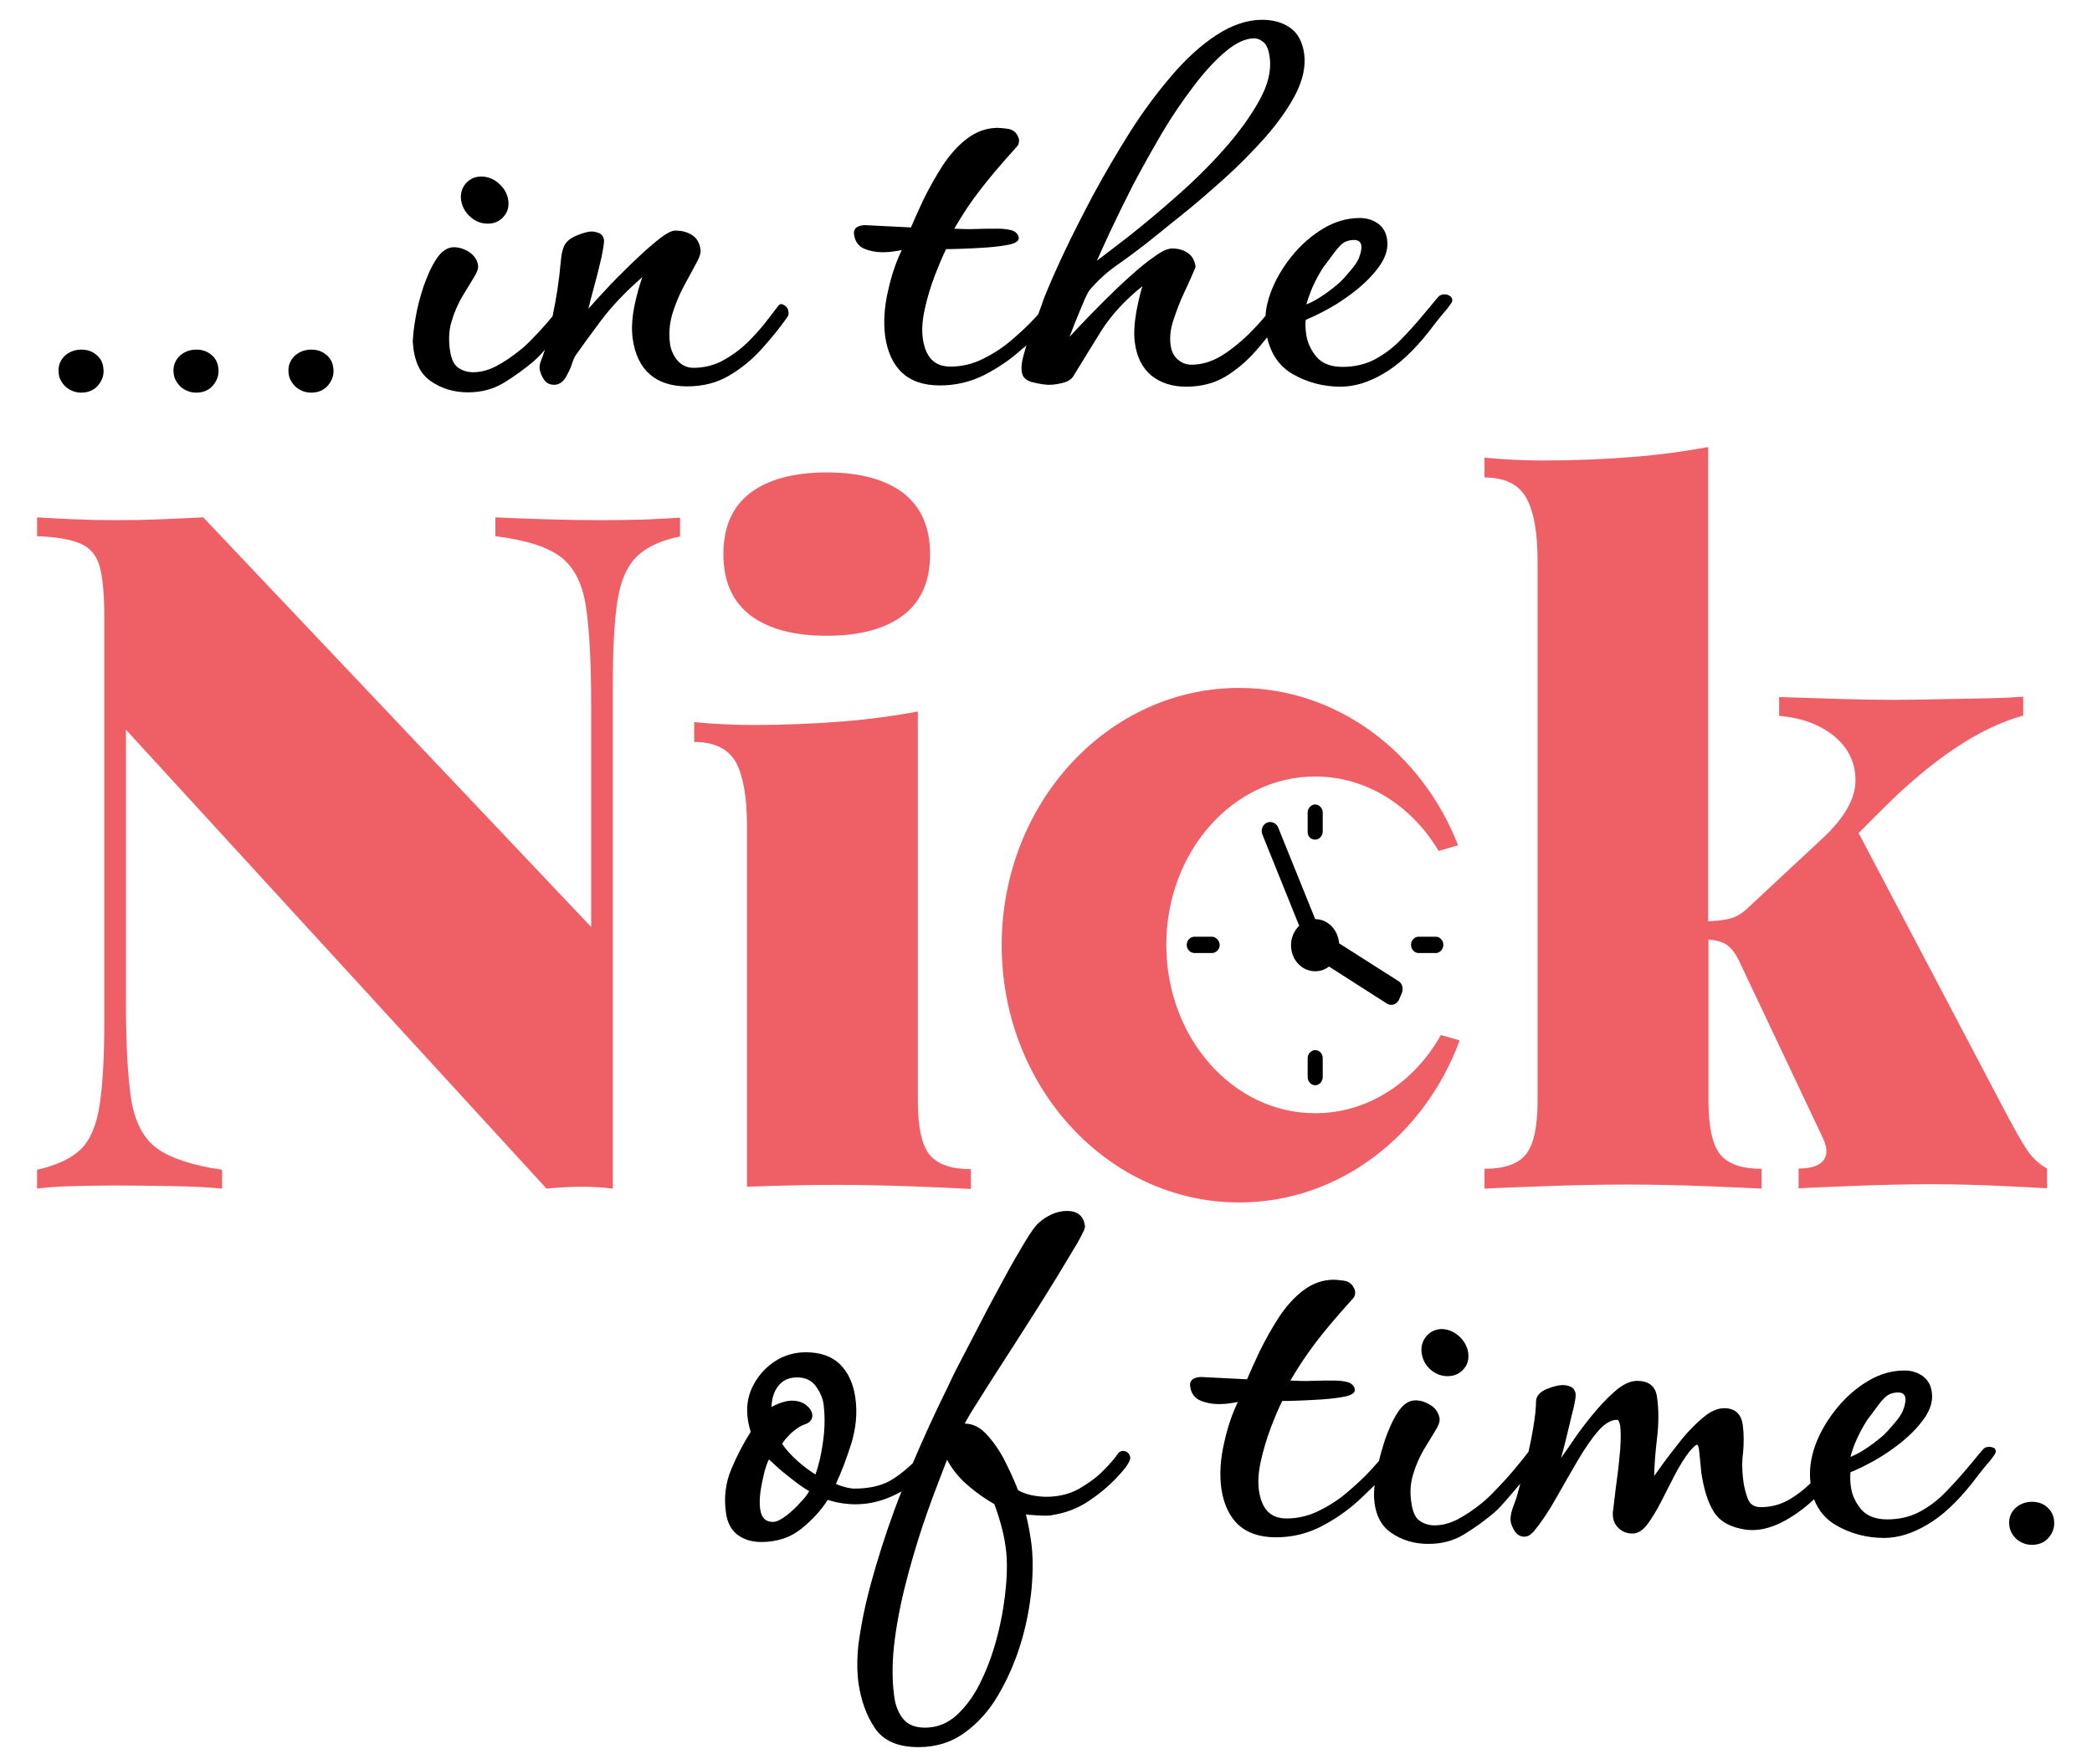
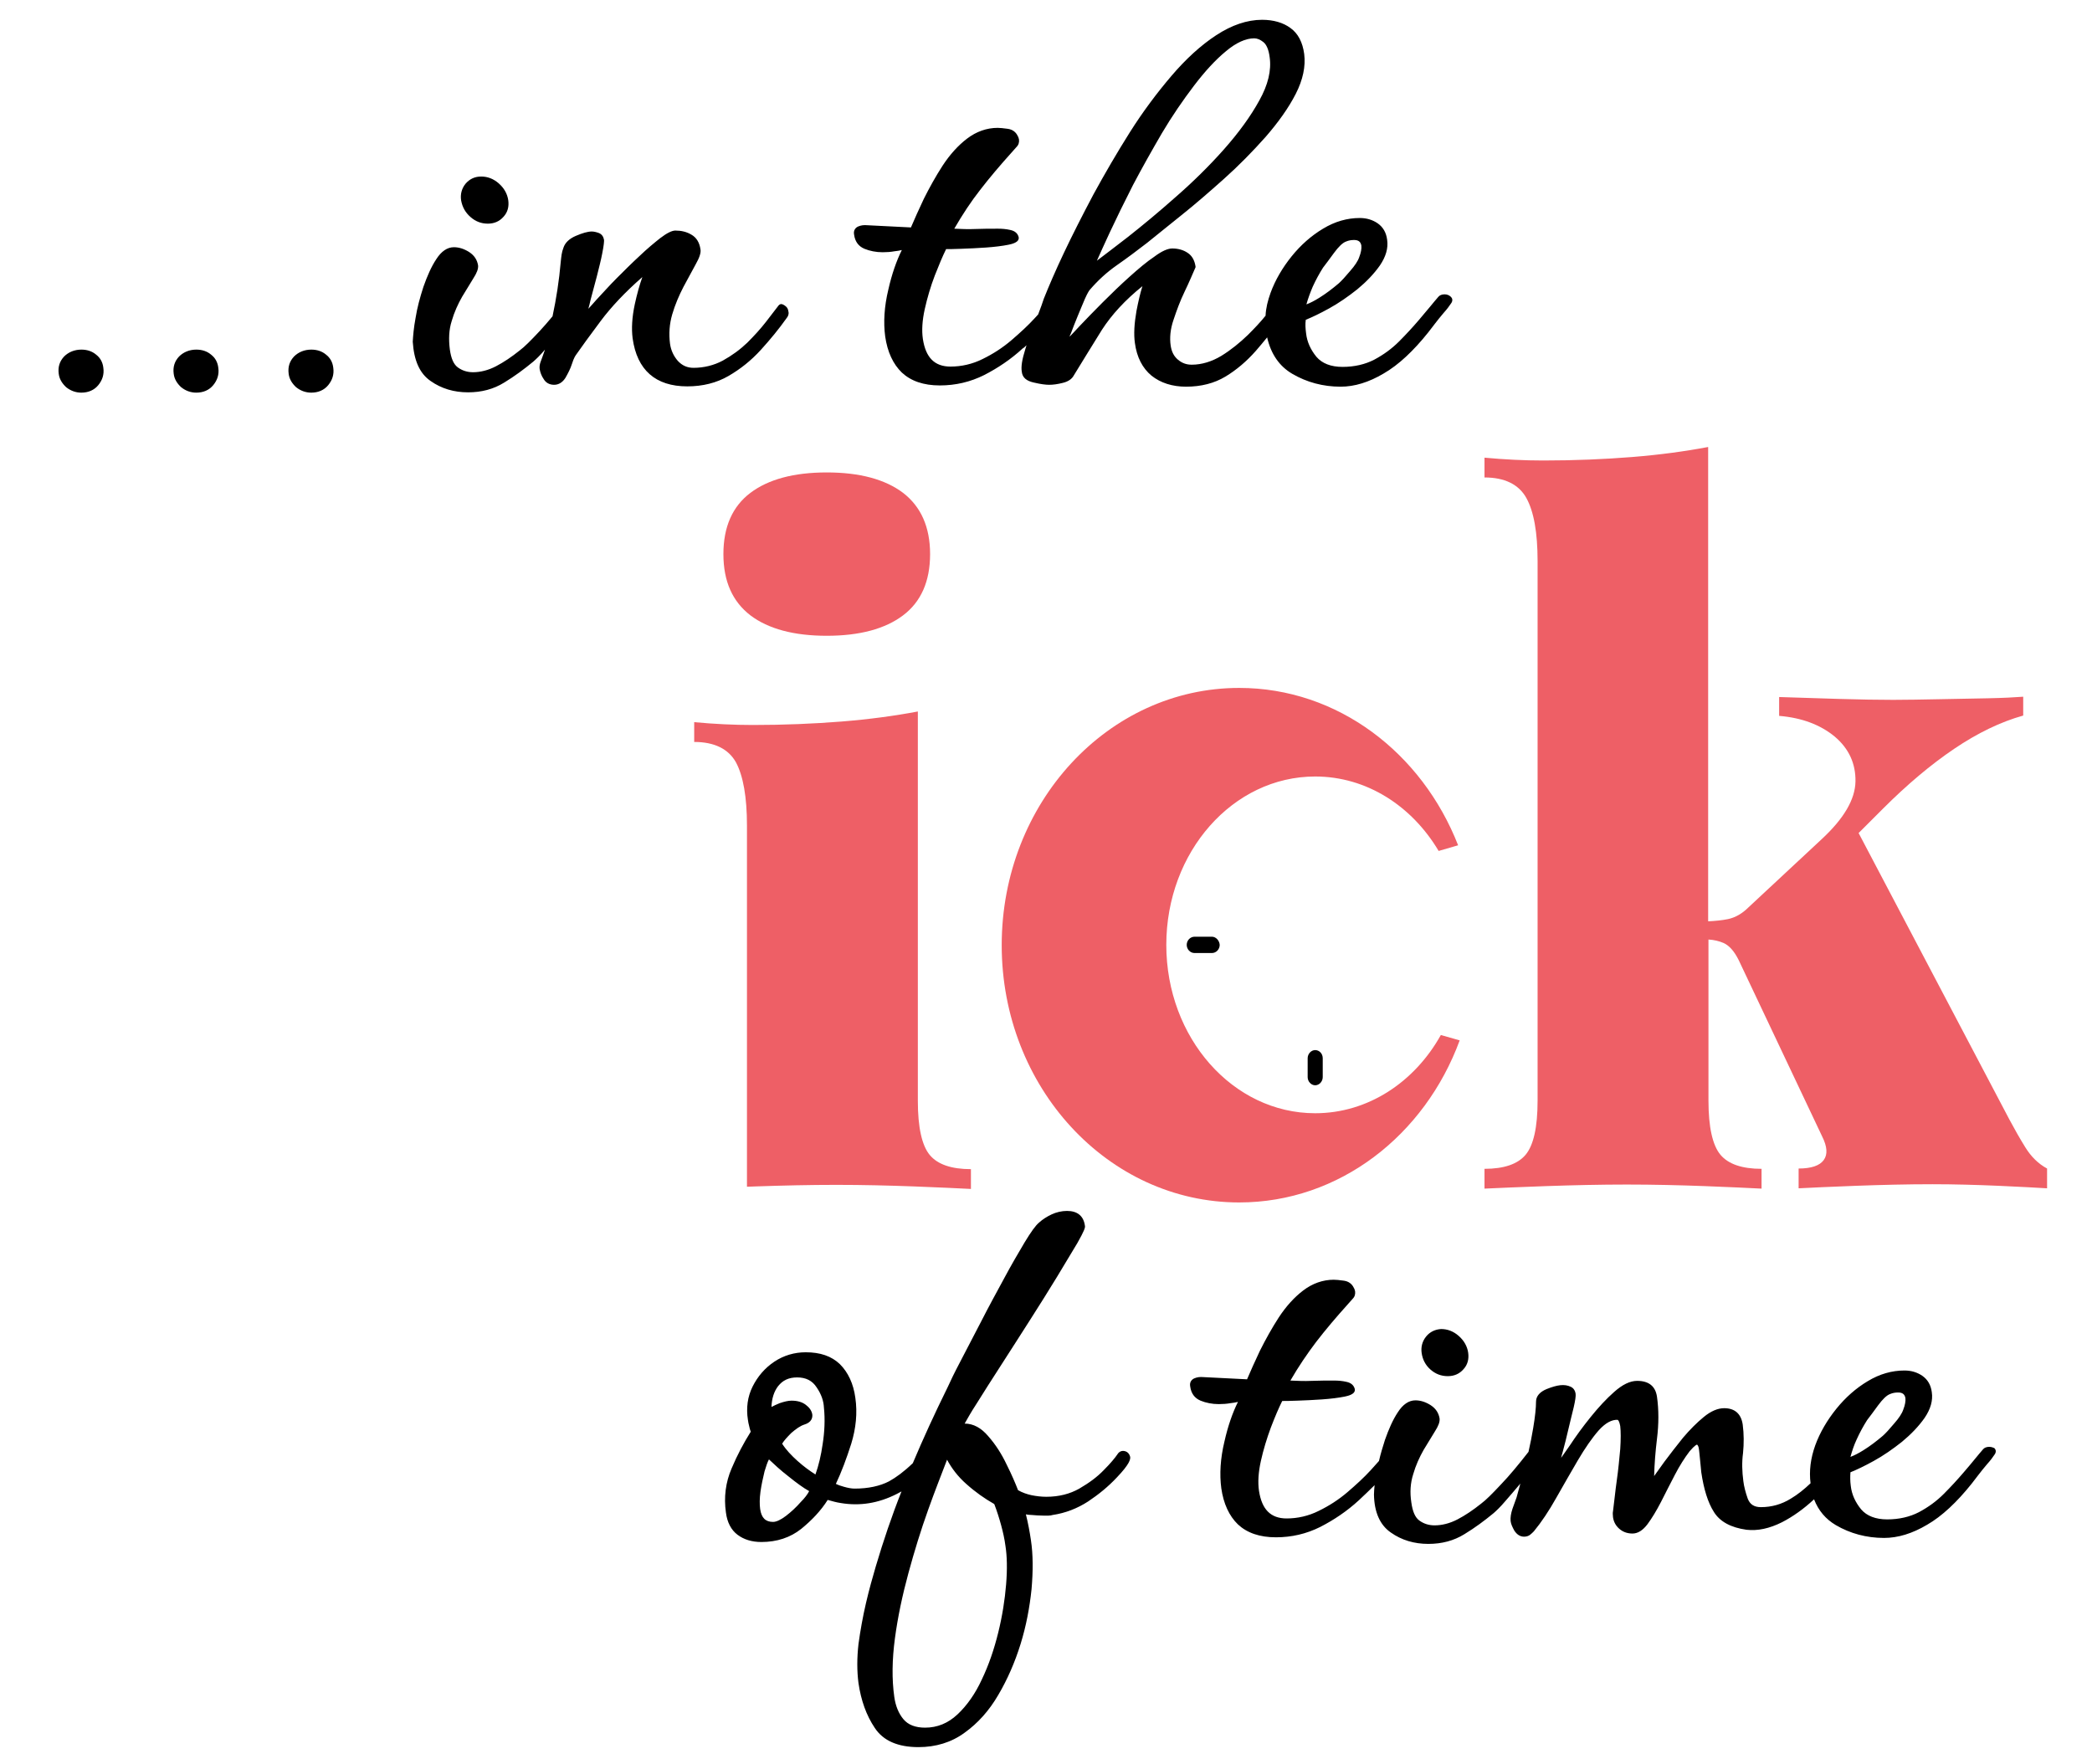
<svg xmlns="http://www.w3.org/2000/svg" version="1.1" id="Layer_1" x="0px" y="0px" viewBox="0 0 666 561.6" style="enable-background:new 0 0 666 561.6;" xml:space="preserve">
  <style type="text/css">
	.st0{fill:#EE5F66;}
</style>
  <g>
    <path d="M149.8,69.1c1.6,1.4,3.4,2.1,5.5,2.1c2,0,3.7-0.7,5-2.2c1.3-1.4,1.8-3.2,1.5-5.3c-0.3-2-1.3-3.8-3-5.3   c-1.7-1.5-3.6-2.2-5.6-2.2c-2.1,0-3.7,0.8-5,2.3c-1.2,1.5-1.7,3.3-1.4,5.3C147.2,66,148.2,67.7,149.8,69.1z" />
    <path d="M137.1,121.3c3.4,2.4,7.4,3.6,11.9,3.6c4.3,0,8.1-1,11.5-3.1c3.3-2,6.4-4.3,9.3-6.7c0.8-0.7,2.1-1.9,3.7-3.8c0,0,0,0,0,0   c-0.5,1.5-1,2.8-1.4,3.9c-0.3,0.8-0.4,1.6-0.3,2.3c0.2,1.1,0.6,2.2,1.3,3.2c0.7,1.2,1.9,1.8,3.3,1.8c1.5,0,2.7-0.8,3.6-2.2   c0.8-1.4,1.6-2.9,2.1-4.5c0.6-1.9,1.1-2.6,1.4-3c1.6-2.3,4.2-5.9,7.8-10.7c3.3-4.4,7.7-9.1,13.2-13.9c-0.9,2.5-1.7,5.4-2.4,8.6   c-0.9,4.2-1.1,7.8-0.7,10.9c1.4,10.1,7.3,15.3,17.4,15.3c4.9,0,9.3-1.1,13.1-3.3c3.8-2.2,7.2-4.9,10.3-8.3c3-3.3,5.8-6.7,8.2-10.1   c0.5-0.6,0.8-1.3,0.6-2.1c-0.1-0.8-0.4-1.4-1-1.8c-0.5-0.4-1-0.6-1.3-0.6c-0.2,0-0.5,0.1-0.8,0.4c-1,1.3-2.3,3-4,5.2   c-1.7,2.2-3.7,4.4-6,6.7c-2.3,2.2-4.9,4.1-7.8,5.7c-2.8,1.5-6,2.3-9.3,2.3c-2,0-3.6-0.7-5-2.2c-1.3-1.5-2.2-3.3-2.5-5.5   c-0.4-3.1-0.2-6.2,0.7-9.3c0.9-3.1,2.2-6.1,3.6-8.8c1.5-2.8,2.8-5.2,3.9-7.2c1.2-2.1,1.7-3.7,1.5-4.7c-0.3-2.2-1.3-3.8-2.9-4.7   c-1.5-0.9-3.2-1.3-5.1-1.3c-1.1,0-2.7,0.8-4.8,2.4c-1.9,1.5-4.2,3.4-6.6,5.7c-2.5,2.3-4.9,4.7-7.3,7.1c-2.4,2.4-4.5,4.8-6.4,6.8   c-1,1.2-1.9,2.1-2.6,2.9c0.2-0.8,0.5-1.7,0.7-2.8l2-7.5c0.7-2.8,1.3-5.1,1.7-7.2c0.6-3,0.6-3.9,0.6-4.4c-0.2-1.1-0.7-1.8-1.6-2.2   c-0.8-0.3-1.6-0.5-2.3-0.5c-1.3,0-3,0.5-5.1,1.4c-2.1,0.9-3.4,2.2-3.9,3.7c-0.3,0.8-0.5,1.5-0.6,2.2c-0.1,0.6-0.2,1.5-0.3,2.5   c-0.5,5.8-1.4,11.6-2.6,17.2c-1.4,1.7-2.8,3.3-4.1,4.7c-2.8,3-4.9,5.1-6.4,6.2c-2.5,2-5,3.7-7.5,5c-2.5,1.3-5,1.9-7.3,1.9   c-1.8,0-3.4-0.5-4.8-1.5c-1.4-1-2.2-2.9-2.6-5.8c-0.4-3.2-0.3-6.2,0.6-9c0.8-2.8,2-5.4,3.3-7.7c1.4-2.3,2.6-4.3,3.6-5.9   c1.1-1.7,1.6-3,1.5-4.1c-0.3-1.8-1.2-3.2-2.9-4.3c-1.6-1-3.2-1.5-4.8-1.5c-2.1,0-4,1.3-5.6,3.8c-1.6,2.4-2.9,5.4-4.1,8.8   c-1.1,3.4-2,6.7-2.5,9.9c-0.6,3.2-0.8,5.8-0.9,7.6C131.8,114.8,133.6,118.9,137.1,121.3z" />
    <path d="M326.8,109.9c-0.1,0.4-0.3,0.9-0.4,1.3c-1,3.2-1.4,5.5-1.1,7.2c0.2,1.8,1.5,2.9,3.9,3.4c2.1,0.5,3.7,0.7,4.8,0.7   c1.3,0,2.7-0.2,4.3-0.6c1.7-0.4,2.9-1.2,3.5-2.3c2.7-4.4,5.7-9.3,9-14.6c3.1-4.8,7.4-9.5,12.9-13.9c-0.7,2.2-1.3,4.8-1.9,7.9   c-0.7,4-0.9,7.4-0.5,10.2c0.6,4.5,2.4,8,5.3,10.4c2.9,2.3,6.6,3.5,11,3.5c4.8,0,9-1.1,12.5-3.2c3.5-2.1,6.8-4.9,9.7-8.2   c1.2-1.4,2.4-2.8,3.6-4.3c1.2,5.3,3.9,9.2,8,11.6c4.6,2.7,9.8,4.1,15.4,4.1c4.4,0,9-1.4,13.7-4.2c4.7-2.7,9.5-7.2,14.2-13.1   c0.4-0.5,1.1-1.4,2-2.6c0.9-1.2,1.9-2.4,2.9-3.6c1.1-1.2,1.8-2.2,2.2-2.8c1-1.2,0.4-2,0.1-2.3c-0.5-0.5-1.2-0.8-2-0.8   c-0.9,0-1.6,0.3-2,0.8c-0.8,0.9-1.6,1.9-2.6,3.1c-1,1.2-2.2,2.6-3.7,4.4c-1.8,2.1-3.9,4.4-6.2,6.7c-2.3,2.3-4.9,4.2-7.9,5.8   c-2.9,1.5-6.3,2.3-10.1,2.3c-3.7,0-6.5-1.1-8.3-3.2c-1.8-2.2-3-4.7-3.3-7.5c-0.2-1.5-0.3-2.9-0.1-4.3c2-0.8,4.5-2,7.4-3.6   c3.1-1.7,6.1-3.8,9-6.1c2.9-2.4,5.3-4.9,7.2-7.6c1.9-2.8,2.7-5.5,2.3-8.2c-0.3-2.3-1.3-4-3-5.2c-1.6-1.1-3.5-1.7-5.7-1.7   c-4,0-7.9,1.1-11.7,3.4c-3.7,2.2-7.1,5.2-10,8.8c-2.9,3.6-5.2,7.5-6.7,11.6c-0.9,2.5-1.5,4.9-1.6,7.3c-1.6,2-3.5,4-5.6,6.1   c-2.6,2.5-5.4,4.8-8.5,6.7c-3,1.8-6.2,2.8-9.4,2.8c-1.7,0-3.1-0.5-4.4-1.6c-1.3-1.1-2-2.5-2.3-4.4c-0.4-2.6-0.1-5.4,0.9-8.3   c1-3,2.1-6,3.5-8.9c1.4-2.9,2.5-5.5,3.5-7.8c0-0.1,0-0.2,0-0.3c-0.3-1.9-1.1-3.4-2.5-4.3c-1.3-0.9-3-1.4-4.9-1.4   c-1.4,0-3.3,0.8-5.7,2.6c-2.4,1.6-5,3.8-7.9,6.4c-2.9,2.6-5.7,5.3-8.5,8.1c-2.8,2.8-5.3,5.4-7.5,7.7c-1.2,1.3-2.2,2.4-3.1,3.3   c0.1-0.3,0.2-0.7,0.4-1c0.6-1.7,1.4-3.6,2.2-5.6c0.8-2,1.6-3.8,2.3-5.5c0.9-2,1.4-2.7,1.6-2.9c2.5-2.9,5.3-5.5,8.6-7.8   c3.3-2.3,6.5-4.7,9.6-7.1c2.8-2.3,6.5-5.2,10.8-8.7c4.4-3.5,9-7.5,13.7-11.7c4.7-4.2,9.1-8.7,13.2-13.3c4-4.6,7.3-9.2,9.6-13.7   c2.3-4.5,3.2-8.8,2.7-12.7c-0.5-3.8-2-6.6-4.4-8.3c-2.3-1.7-5.4-2.6-9-2.6c-4.8,0-9.7,1.7-14.6,4.9c-4.9,3.2-9.7,7.6-14.3,13   c-4.6,5.4-9.1,11.4-13.2,17.9c-4.1,6.5-8,13.2-11.6,19.8c-3.5,6.6-6.7,12.9-9.4,18.6c-2.7,5.7-4.8,10.6-6.4,14.6   c-0.4,1.3-1,2.9-1.8,5c-0.4,0.4-0.7,0.8-1.1,1.2c-2.1,2.3-4.6,4.6-7.4,7c-2.8,2.4-5.9,4.4-9.2,6c-3.2,1.6-6.7,2.4-10.2,2.4   c-5.1,0-7.9-2.9-8.8-8.8c-0.4-2.7-0.2-5.9,0.6-9.5c0.8-3.6,1.9-7.3,3.2-10.7c1.3-3.3,2.5-6.2,3.6-8.4c0.9,0,2.6,0,4.8-0.1   c2.5-0.1,5.2-0.2,7.9-0.4c2.8-0.2,5.2-0.5,7.2-0.9c0.9-0.2,3.5-0.7,3.2-2.4c-0.3-1.2-1.2-2-2.7-2.3c-1.3-0.3-2.6-0.4-3.9-0.4   c-2.4,0-4.8,0-7.3,0.1c-2.1,0.1-4.4,0-6.6-0.1c2.6-4.5,5.3-8.6,8.2-12.3c3-3.9,6.4-7.9,10-11.9c0.5-0.6,1.1-1.2,1.6-1.8   c0.7-0.7,0.9-1.5,0.8-2.4c-0.1-0.4-0.2-0.8-0.4-1.1c-0.6-1.3-1.7-2.1-3.2-2.3c-1.4-0.2-2.5-0.3-3.2-0.3c-3.5,0-6.8,1.2-9.7,3.4   c-2.9,2.2-5.5,5.1-7.8,8.6c-2.2,3.4-4.2,7-6,10.6c-1.6,3.4-3,6.5-4.1,9.1l-13.9-0.7c-1-0.1-2,0-2.9,0.4c-0.7,0.3-1.6,1.1-1.3,2.6   c0.3,2.2,1.4,3.7,3.3,4.5c1.7,0.7,3.7,1.1,5.8,1.1c1.3,0,2.6-0.1,3.7-0.3c0.8-0.1,1.6-0.2,2.4-0.4c-1.7,3.4-3.2,7.7-4.3,12.6   c-1.3,5.4-1.6,10.4-1,14.9c0.7,4.9,2.5,8.8,5.3,11.5c2.9,2.7,6.9,4.1,12.1,4.1c5,0,9.7-1.1,14.1-3.3c4.3-2.2,8.5-5,12.3-8.5   C326,110.7,326.4,110.3,326.8,109.9z M417.9,91.3c1-2.2,2.1-4.2,3.3-6.1c0.9-1.1,2-2.7,3.5-4.7c1.4-1.9,2.7-3.2,3.8-3.6   c0.9-0.4,1.8-0.5,2.6-0.5c1.4,0,2.1,0.6,2.3,1.8c0.1,0.9-0.1,2.2-0.7,3.7c-0.4,1.2-1.4,2.7-2.9,4.4c-1.5,1.8-2.7,3.1-3.6,3.9   c-2,1.7-4.1,3.3-6.2,4.6c-1.6,1-3,1.7-4.1,2.1C416.4,95.1,417.1,93.2,417.9,91.3z M353.3,74c2.1-4.5,4.6-9.6,7.4-15.1   c2.9-5.5,6-11,9.2-16.5c3.2-5.4,6.7-10.5,10.2-15.1c3.5-4.6,6.9-8.3,10.2-11c3.2-2.7,6.3-4.1,9-4.1c0.9,0,1.9,0.4,2.9,1.2   c1,0.8,1.7,2.4,2,4.8c0.6,4.2-0.5,8.8-3.3,13.8c-2.8,5.1-6.6,10.3-11.3,15.6c-4.7,5.3-9.9,10.4-15.3,15.1   c-5.4,4.8-10.6,9.1-15.3,12.8c-4,3.1-7.3,5.6-9.8,7.5C350.3,80.6,351.6,77.6,353.3,74z" />
    <path d="M357.5,461.9c-0.5,0-1.2,0.2-1.7,1c-0.8,1.2-2.3,3-4.4,5.1c-2.1,2.2-4.7,4.1-7.8,5.9c-3,1.7-6.5,2.6-10.5,2.6   c-1.6,0-3.2-0.2-4.7-0.5c-1.4-0.3-2.9-0.8-4.3-1.6c-0.8-2.1-2-4.9-3.6-8.1c-1.6-3.4-3.6-6.5-5.9-9.1c-2.2-2.6-4.7-4-7.5-4   c0.8-1.4,2-3.6,3.9-6.5c2.2-3.5,4.7-7.5,7.7-12.1c3-4.6,6-9.4,9.1-14.2c3-4.7,5.9-9.3,8.7-13.9c2.7-4.5,4.8-8,6.5-10.8   c2.2-3.9,2.5-4.9,2.4-5.4c-0.4-3.2-2.4-4.8-5.7-4.8c-1.7,0-3.4,0.4-4.9,1.1c-1.5,0.7-2.9,1.6-4,2.6c-1.1,0.9-2.6,3-4.6,6.3   c-1.9,3.2-4.2,7.1-6.6,11.6c-2.4,4.4-4.9,9-7.3,13.7c-2.4,4.6-4.6,8.8-6.5,12.5c-2,3.8-3.3,6.5-4.1,8.3   c-4.2,8.5-7.9,16.6-11.1,24.2c-2.8,2.7-5.4,4.6-7.6,5.8c-2.9,1.5-6.6,2.3-10.9,2.3c-1,0-2.1-0.2-3.5-0.6c-1.1-0.3-1.9-0.6-2.5-0.9   c1.8-3.8,3.4-8.1,4.9-12.8c1.5-4.9,2-9.8,1.3-14.6c-0.6-4.5-2.3-8.1-4.9-10.7c-2.7-2.6-6.3-3.8-10.9-3.8c-3.6,0-7,1-10,3   c-3,2-5.3,4.7-6.9,7.9c-1.6,3.2-2.1,6.8-1.5,10.6c0.1,0.7,0.2,1.3,0.4,2c0.1,0.6,0.3,1.2,0.5,1.8c-2.2,3.5-4.3,7.4-6.1,11.7   c-1.9,4.4-2.5,9.2-1.8,14c0.4,3.2,1.7,5.6,3.7,7.1c2,1.5,4.5,2.3,7.6,2.3c4.9,0,9.2-1.4,12.7-4.2c3.3-2.7,6.2-5.7,8.4-9.2   c1.4,0.4,2.8,0.8,4.2,1c6,1,11.9,0.1,17.8-2.9c0.5-0.3,1-0.5,1.5-0.8c-3.1,7.8-5.8,15.8-8.2,23.9c-1,3.4-2.1,7.3-3.1,11.6   c-1,4.3-1.8,8.7-2.4,13.1c-0.5,4.4-0.5,8.6,0,12.4c0.8,5.5,2.5,10.3,5.2,14.3c2.7,4.1,7.4,6.1,13.9,6.1c5.5,0,10.5-1.5,14.7-4.6   c4.2-3,7.8-7,10.7-12c2.9-4.9,5.3-10.4,7.1-16.2c1.8-5.8,2.9-11.7,3.5-17.5c0.5-5.8,0.5-11-0.2-15.6c-0.4-2.7-0.9-5.4-1.6-8.2   c0.5,0.1,1.2,0.2,1.9,0.2c1.2,0.1,2.4,0.2,3.7,0.2h1.6c0.5,0,1-0.1,1.3-0.2c4.1-0.6,7.9-2.1,11.3-4.3c3.3-2.2,6.4-4.7,9.2-7.7   c4-4.2,4.3-5.7,4.2-6.5C359.4,462.2,358.2,461.9,357.5,461.9z M254.9,478.2c-1.4,1.6-3,3.1-4.7,4.4c-1.6,1.2-3,1.9-4.1,1.9   c-2.4,0-3.7-1.3-4.1-4.1c-0.2-1.5-0.2-3.3,0.1-5.5c0.3-2.2,0.8-4.4,1.3-6.5c0.5-1.6,0.9-2.9,1.4-3.8c1.6,1.5,3.6,3.4,6.2,5.4   c2.6,2.1,4.8,3.7,6.6,4.7C257.1,475.7,256.2,476.9,254.9,478.2z M261.9,459.7c-0.5,3.6-1.3,6.9-2.3,9.7c-1.9-1.2-3.8-2.6-5.7-4.3   c-2-1.8-3.7-3.6-4.9-5.5c0.6-1,1.6-2.1,2.9-3.4c1.5-1.3,2.9-2.3,4.2-2.7c2.3-0.7,2.6-2.2,2.5-3.2c-0.2-1.2-0.9-2.2-2.1-3.1   c-1.2-0.9-2.7-1.3-4.5-1.3c-1.1,0-2.3,0.3-3.8,0.8c-1,0.4-1.8,0.8-2.6,1.2c0.1-2.7,0.8-4.9,2.1-6.6c1.5-1.9,3.4-2.8,6.1-2.8   c2.7,0,4.8,1,6.2,3.2c1.5,2.2,2.2,4.3,2.3,6.4C262.7,451.9,262.5,455.9,261.9,459.7z M320.3,504.4c-0.4,4.9-1.2,10-2.5,15.3   c-1.3,5.3-3,10.3-5.2,14.9c-2.1,4.6-4.8,8.4-7.8,11.2c-3,2.8-6.4,4.2-10.3,4.2c-3.1,0-5.4-0.9-6.9-2.7c-1.5-1.8-2.5-4.2-2.9-7.1   c-0.8-5.6-0.7-11.9,0.2-18.6c0.9-6.8,2.4-13.8,4.3-20.8c1.9-7,4-13.8,6.3-20.2c2.1-5.9,4.2-11.2,6-15.9c1.5,2.8,3.5,5.4,6.1,7.7   c2.9,2.6,5.9,4.7,8.9,6.4l0.1,0.2c0.8,2.1,1.5,4.3,2.1,6.5c0.6,2.2,1.1,4.4,1.4,6.7C320.6,495.4,320.7,499.5,320.3,504.4z" />
    <path d="M454,425.5c-1.2,1.5-1.7,3.3-1.4,5.3c0.3,2,1.2,3.8,2.8,5.2c1.6,1.4,3.4,2.1,5.5,2.1c2,0,3.7-0.7,5-2.2   c1.3-1.4,1.8-3.2,1.5-5.3c-0.3-2-1.3-3.8-3-5.3c-1.7-1.5-3.6-2.2-5.6-2.2C456.9,423.2,455.2,424,454,425.5z" />
    <path d="M633.3,460.6c-0.9,0-1.6,0.3-2,0.8c-0.8,0.9-1.6,1.9-2.6,3.1c-1,1.2-2.2,2.7-3.7,4.4c-1.8,2.1-3.9,4.4-6.2,6.7   c-2.3,2.3-4.9,4.2-7.9,5.8c-2.9,1.5-6.3,2.3-10.1,2.3c-3.7,0-6.5-1.1-8.3-3.2c-1.8-2.2-3-4.7-3.3-7.5c-0.2-1.5-0.2-2.9-0.1-4.3   c2-0.8,4.5-2,7.4-3.6c3.1-1.7,6.1-3.8,9-6.1c2.9-2.4,5.3-4.9,7.2-7.6c1.9-2.8,2.7-5.5,2.3-8.2c-0.3-2.3-1.3-4-3-5.2   c-1.6-1.1-3.5-1.7-5.7-1.7c-4,0-7.9,1.1-11.7,3.4c-3.7,2.2-7.1,5.2-10,8.8c-2.9,3.6-5.2,7.5-6.7,11.6c-1.5,4.2-2,8.2-1.5,12.1   c-2,1.9-4.1,3.6-6.3,4.9c-2.9,1.8-6.1,2.7-9.5,2.7c-2.2,0-3.5-0.9-4.2-2.7c-0.7-2-1.2-3.9-1.4-5.6c-0.4-3-0.5-6-0.1-8.9   c0.3-3,0.3-6.1-0.1-9.1c-0.5-3.4-2.5-5.2-5.9-5.2c-2,0-4.2,0.9-6.5,2.8c-2.2,1.8-4.4,4-6.6,6.6c-2.1,2.6-4.1,5.2-5.9,7.6   c-1.3,1.8-2.4,3.3-3.3,4.6c0.1-3.8,0.4-7.7,0.9-11.8c0.6-4.8,0.6-9.3,0-13.5c-0.5-3.3-2.6-5-6.3-5c-2.3,0-4.7,1.2-7.3,3.5   c-2.5,2.2-5,4.9-7.5,8c-2.5,3.1-4.7,6.1-6.6,9c-1.1,1.6-2,2.9-2.8,4c0.1-0.6,0.3-1.2,0.5-1.9c0.6-2.2,1.2-4.6,1.8-7.2   c0.6-2.6,1.2-4.9,1.7-7c0.5-2.2,0.7-3.6,0.6-4.3c-0.2-1.3-0.9-1.9-1.5-2.2c-2.1-1-4.4-0.6-7.7,0.7c-2.2,0.9-3.4,2.3-3.4,4   c0,2-0.3,4.8-0.9,8.4c-0.4,2.4-0.9,5-1.5,7.6c-3.2,4.1-6.1,7.6-8.7,10.3c-2.8,3-4.9,5.1-6.4,6.2c-2.5,2-5,3.7-7.5,5   c-2.5,1.3-5,1.9-7.3,1.9c-1.8,0-3.4-0.5-4.8-1.5c-1.4-1-2.2-2.9-2.6-5.8c-0.5-3.2-0.3-6.2,0.6-9c0.8-2.8,2-5.4,3.3-7.7   c1.4-2.3,2.6-4.3,3.6-5.9c1.1-1.7,1.6-3,1.5-4.1c-0.3-1.8-1.2-3.2-2.9-4.3c-1.6-1-3.2-1.5-4.8-1.5c-2.1,0-4,1.3-5.6,3.8   c-1.6,2.4-2.9,5.4-4.1,8.8c-0.7,2.2-1.4,4.5-1.9,6.7c-0.7,0.8-1.6,1.8-2.6,2.9c-2.1,2.3-4.6,4.6-7.4,7c-2.8,2.4-5.9,4.4-9.2,6   c-3.2,1.6-6.7,2.4-10.2,2.4c-5.1,0-7.9-2.9-8.8-8.8c-0.4-2.7-0.2-5.9,0.6-9.5c0.8-3.6,1.9-7.2,3.2-10.7c1.3-3.4,2.5-6.2,3.6-8.4   c0.9,0,2.5,0,4.8-0.1c2.5-0.1,5.2-0.2,7.9-0.4c2.8-0.2,5.2-0.5,7.2-0.9c0.9-0.2,3.5-0.7,3.2-2.4c-0.3-1.2-1.2-2-2.7-2.3   c-1.3-0.3-2.6-0.4-3.9-0.4c-2.3,0-4.8,0-7.3,0.1c-2.1,0.1-4.4,0-6.6-0.1c2.6-4.5,5.4-8.6,8.2-12.3c3-3.9,6.4-7.9,10-11.9   c0.5-0.6,1.1-1.2,1.6-1.8c0.7-0.7,0.9-1.5,0.8-2.4c-0.1-0.4-0.2-0.8-0.4-1.1c-0.6-1.3-1.7-2.1-3.2-2.3c-1.4-0.2-2.5-0.3-3.2-0.3   c-3.5,0-6.8,1.2-9.7,3.4c-2.9,2.2-5.5,5.1-7.8,8.6c-2.2,3.4-4.2,7-6,10.6c-1.6,3.4-3,6.5-4.1,9.1l-13.9-0.7c-1-0.1-2,0-2.9,0.4   c-0.7,0.3-1.6,1.1-1.3,2.6c0.3,2.2,1.4,3.7,3.3,4.5c1.7,0.7,3.7,1.1,5.8,1.1c1.3,0,2.6-0.1,3.7-0.3c0.8-0.1,1.6-0.2,2.4-0.4   c-1.7,3.4-3.2,7.7-4.3,12.6c-1.3,5.4-1.6,10.4-1,14.9c0.7,4.9,2.5,8.8,5.3,11.5c2.9,2.7,6.9,4.1,12.1,4.1c5,0,9.7-1.1,14.1-3.3   c4.3-2.2,8.5-5,12.3-8.5c1.7-1.6,3.4-3.2,5-4.8c-0.1,1.1-0.2,2.2-0.2,3c0.1,5.6,1.9,9.7,5.4,12.1c3.4,2.4,7.4,3.6,11.9,3.6   c4.3,0,8.1-1,11.5-3.1c3.3-2,6.4-4.3,9.3-6.7c0.8-0.7,2.1-1.9,3.7-3.8c1.5-1.7,3.1-3.6,4.8-5.6c-0.4,1.5-0.8,3-1.2,4.4l-1.3,3.6   c-0.5,1.5-0.7,2.8-0.6,3.9c0.1,1,0.6,2,1.2,3.1c0.8,1.2,1.8,1.9,3.1,1.9c0.7,0,1.4-0.2,1.9-0.6c0.4-0.3,0.8-0.7,1.2-1.1   c2.4-2.9,4.8-6.5,7.1-10.6c2.3-4.1,4.7-8.2,6.9-12c2.3-3.9,4.5-7.1,6.7-9.6c2.1-2.3,4.1-3.4,6-3.3c0.4,0.3,0.6,1,0.8,2   c0.2,1.7,0.2,4.2,0,7.3c-0.3,3.2-0.6,6.5-1.1,10c-0.5,3.5-0.8,6.8-1.2,9.8c-0.1,0.4-0.1,1.1,0,1.9c0.2,1.4,0.8,2.6,1.9,3.6   c1.1,1,2.5,1.6,4.3,1.6c1.7,0,3.3-1,4.8-3c1.4-1.9,2.8-4.2,4.3-7.1c1.4-2.8,2.9-5.7,4.4-8.6c1.5-2.9,3.1-5.4,4.7-7.5   c1.7-2,2.3-2.1,2.3-2.1c0.2,0,0.6,0.5,0.7,1.8l0.1,0.9c0.1,1,0.2,2,0.3,3c0.1,1,0.2,2,0.3,3.1c0.8,5.4,2.1,9.6,4,12.6   c1.9,3.1,5.4,5,10.4,5.7c3.6,0.4,7.3-0.4,11.3-2.4c3.5-1.8,7-4.3,10.2-7.3c1.4,3.6,3.7,6.3,6.9,8.2c4.6,2.7,9.8,4.1,15.4,4.1   c4.4,0,9-1.4,13.7-4.2c4.7-2.7,9.5-7.2,14.2-13.1c0.4-0.5,1.1-1.4,2-2.6c0.9-1.2,1.9-2.4,2.9-3.6c1.1-1.2,1.8-2.2,2.2-2.8   c1-1.2,0.4-2,0.1-2.3C634.7,460.9,634,460.6,633.3,460.6z M591.1,458.2c1-2.2,2.1-4.2,3.3-6.1c0.9-1.1,2-2.7,3.5-4.7   c1.4-1.9,2.7-3.2,3.8-3.6c0.9-0.4,1.8-0.5,2.6-0.5c1.4,0,2.1,0.6,2.3,1.8c0.1,0.9-0.1,2.2-0.7,3.7c-0.4,1.2-1.4,2.7-2.9,4.4   c-1.5,1.8-2.7,3.1-3.6,3.9c-2,1.7-4.1,3.3-6.2,4.6c-1.6,1-3,1.7-4.1,2.1C589.6,462,590.2,460.1,591.1,458.2z" />
-     <path class="st0" d="M191.5,165.6c-5.6,0-11.7-0.1-18.1-0.3c-6.4-0.2-11.7-0.4-15.7-0.6v6c9.7,1.2,16.6,3.4,20.8,6.6   c4.2,3.2,6.9,8.4,8,15.6c1.1,7.1,1.7,17.5,1.7,30.9v71.3L64.7,164.7c-3.8,0.2-8.2,0.4-13,0.6c-4.8,0.2-9.8,0.3-14.8,0.3   c-4.4,0-9-0.1-13.6-0.3c-4.6-0.2-8.5-0.4-11.5-0.6v6c6,0.2,10.6,1,13.7,2.3c3.1,1.3,5.2,3.7,6.2,7.2c1,3.5,1.5,9,1.5,16.5v128.6   c0,11.3-0.5,20.1-1.5,26.6c-1,6.4-3,11.1-6,14c-3,2.9-7.7,5.1-13.9,6.5v6c3-0.4,6.8-0.7,11.5-0.8c4.6-0.1,9.2-0.2,13.6-0.2   c5.6,0,11.7,0.1,18.1,0.2c6.4,0.1,11.7,0.4,15.7,0.8v-6c-9.5-1.4-16.4-3.7-20.7-6.8c-4.3-3.1-7-8.3-8.2-15.4   c-1.1-7.1-1.7-17.5-1.7-30.9v-87L174,378.4c4-0.4,7.8-0.6,11.3-0.6c3.5,0,6.8,0.2,9.8,0.6V217.8c0-11.5,0.5-20.4,1.5-26.7   c1-6.3,3.1-11,6.2-14c3.1-3,7.7-5.1,13.7-6.3v-6c-3,0.2-6.8,0.4-11.3,0.6C200.7,165.5,196.1,165.6,191.5,165.6z" />
    <path class="st0" d="M237.8,262.8v115c0.9,0,1.8-0.1,2.7-0.1c8.7-0.3,17.2-0.5,25.7-0.5s16.7,0.2,24.8,0.5c8,0.3,14.1,0.6,18.1,0.8   v-6.3c-6.2,0-10.6-1.5-13.1-4.5c-2.5-3-3.8-8.8-3.8-17.2V226.5c-7.4,1.4-15.5,2.5-24.3,3.2c-8.8,0.7-18.2,1.1-28.2,1.1   c-6,0-12.3-0.3-18.7-0.9v6.3c6.4,0,10.9,2.2,13.3,6.5C236.6,247,237.8,253.7,237.8,262.8z" />
    <path class="st0" d="M287.5,156.9c-5.7-4.3-13.8-6.5-24.3-6.5c-10.5,0-18.6,2.2-24.3,6.5c-5.7,4.3-8.6,10.8-8.6,19.5   c0,8.7,2.9,15.1,8.6,19.5c5.7,4.3,13.8,6.5,24.3,6.5c10.5,0,18.6-2.2,24.3-6.5c5.7-4.3,8.6-10.8,8.6-19.5   C296.1,167.8,293.2,161.3,287.5,156.9z" />
    <path class="st0" d="M644.8,365.3c-1.8-2.9-3.5-5.9-5.1-8.9l-48-91.2l7.8-7.8c7.6-7.6,15.2-14,22.6-19c7.4-5,14.8-8.6,22-10.6v-6   c-2.6,0.2-6.4,0.4-11.3,0.5c-4.9,0.1-10.1,0.2-15.6,0.3c-5.4,0.1-10.3,0.2-14.5,0.2c-4.8,0-10.6-0.1-17.4-0.3   c-6.7-0.2-13-0.4-18.9-0.6v6c7.2,0.6,13.1,2.8,17.7,6.6c4.5,3.8,6.7,8.6,6.6,14.3c-0.1,5.7-3.7,11.8-10.7,18.3l-23.3,21.7   c-2,2-4.2,3.3-6.6,3.8c-2,0.4-4.1,0.6-6.3,0.7V142.3c-7.4,1.4-15.5,2.5-24.3,3.2c-8.8,0.7-18.2,1.1-28.2,1.1   c-6,0-12.3-0.3-18.7-0.9v6.3c6.4,0,10.9,2.2,13.3,6.5c2.4,4.3,3.6,11,3.6,20.1v171.8c0,8.5-1.3,14.2-3.8,17.2   c-2.5,3-6.9,4.5-13.1,4.5v6.3c4.4-0.2,11-0.5,19.6-0.8c8.7-0.3,17.2-0.5,25.7-0.5c8.5,0,16.7,0.2,24.8,0.5c8,0.3,14.1,0.6,18.1,0.8   v-6.3c-6.2,0-10.6-1.5-13.1-4.5c-2.5-3-3.8-8.8-3.8-17.2v-51.3c1.8,0.1,3.4,0.5,4.8,1.1c1.8,0.8,3.4,2.6,4.8,5.4l26.6,56.2   c1.6,3.2,1.8,5.7,0.5,7.5c-1.3,1.8-4,2.7-8,2.7v6.3c4-0.2,10.1-0.5,18.3-0.8c8.2-0.3,16.3-0.5,24.3-0.5c7,0,14,0.2,21,0.5   c6.9,0.3,12.1,0.6,15.5,0.8v-6.3C648.9,370.5,646.6,368.2,644.8,365.3z" />
    <g>
-       <path d="M445,312.2l-18.7-11.9c-0.3-4.3-3.6-7.7-7.6-7.7c0,0,0,0,0,0l-11.8-29.2c-0.6-1.4-2.2-2.1-3.6-1.5c-1.4,0.7-2,2.3-1.4,3.8    l11.7,29c-1.6,1.6-2.6,3.8-2.6,6.2c0,4.6,3.4,8.3,7.7,8.3c1.6,0,3.1-0.5,4.4-1.5l18.6,11.9c0,0,0,0,0,0c0.4,0.2,0.8,0.3,1.2,0.3    c1.1,0,2-0.7,2.5-1.7l0.9-2.1C446.9,314.6,446.3,312.8,445,312.2z" />
-       <path d="M418.7,267.3c1.3,0,2.4-1.2,2.4-2.6v-6c0-1.4-1.1-2.6-2.4-2.6c-1.3,0-2.4,1.2-2.4,2.6v6    C416.2,266.2,417.3,267.3,418.7,267.3z" />
      <path d="M418.7,334.3c-1.3,0-2.4,1.2-2.4,2.6v6c0,1.4,1.1,2.6,2.4,2.6c1.3,0,2.4-1.2,2.4-2.6v-6    C421.1,335.4,420,334.3,418.7,334.3z" />
      <path d="M385.8,298.2h-5.5c-1.4,0-2.5,1.2-2.5,2.6c0,1.4,1.1,2.6,2.5,2.6h5.5c1.4,0,2.5-1.2,2.5-2.6    C388.2,299.4,387.1,298.2,385.8,298.2z" />
-       <path d="M457.1,298.2h-5.5c-1.3,0-2.4,1.2-2.4,2.6c0,1.4,1.1,2.6,2.4,2.6h5.5c1.3,0,2.4-1.2,2.4-2.6    C459.5,299.4,458.4,298.2,457.1,298.2z" />
    </g>
    <path d="M30.6,112.9c-1.3-1.1-2.9-1.6-4.7-1.6c-2.2,0-4.1,0.8-5.5,2.2c-1.4,1.5-2,3.3-1.7,5.5c0.2,1.7,1.1,3.1,2.4,4.3   c1.4,1.1,3,1.7,4.8,1.7c2.2,0,4.1-0.8,5.4-2.4c1.3-1.6,1.9-3.4,1.6-5.5C32.7,115.3,31.9,113.9,30.6,112.9z" />
    <path d="M67.2,112.9c-1.3-1.1-2.9-1.6-4.7-1.6c-2.2,0-4.1,0.8-5.5,2.2c-1.4,1.5-2,3.3-1.7,5.5c0.2,1.7,1.1,3.1,2.4,4.3   c1.4,1.1,3,1.7,4.8,1.7c2.2,0,4.1-0.8,5.4-2.4c1.3-1.6,1.9-3.4,1.6-5.5C69.3,115.3,68.5,113.9,67.2,112.9z" />
    <path d="M103.8,112.9c-1.3-1.1-2.9-1.6-4.7-1.6c-2.2,0-4.1,0.8-5.5,2.2c-1.4,1.5-2,3.3-1.7,5.5c0.2,1.7,1.1,3.1,2.4,4.3   c1.4,1.1,3,1.7,4.8,1.7c2.2,0,4.1-0.8,5.4-2.4c1.3-1.6,1.9-3.4,1.6-5.5C105.9,115.3,105.1,113.9,103.8,112.9z" />
-     <path d="M651.6,479.7c-1.3-1.1-2.9-1.6-4.7-1.6c-2.2,0-4.1,0.8-5.5,2.2c-1.4,1.5-2,3.3-1.7,5.5c0.2,1.7,1.1,3.1,2.4,4.3   c1.4,1.1,3,1.7,4.8,1.7c2.2,0,4.1-0.8,5.4-2.4c1.3-1.6,1.9-3.4,1.6-5.5C653.7,482.2,652.9,480.8,651.6,479.7z" />
    <path class="st0" d="M418.7,354.4c-26.2,0-47.4-24-47.4-53.6c0-29.6,21.2-53.6,47.4-53.6c16.4,0,30.8,9.4,39.3,23.7l6.2-1.8   c-11.5-29.4-38.3-50.1-69.7-50.1c-41.7,0-75.6,36.6-75.6,81.9c0,45.2,33.8,81.9,75.6,81.9c31.9,0,59.1-21.4,70.2-51.6l-6-1.7   C450.4,344.4,435.6,354.4,418.7,354.4z" />
  </g>
</svg>